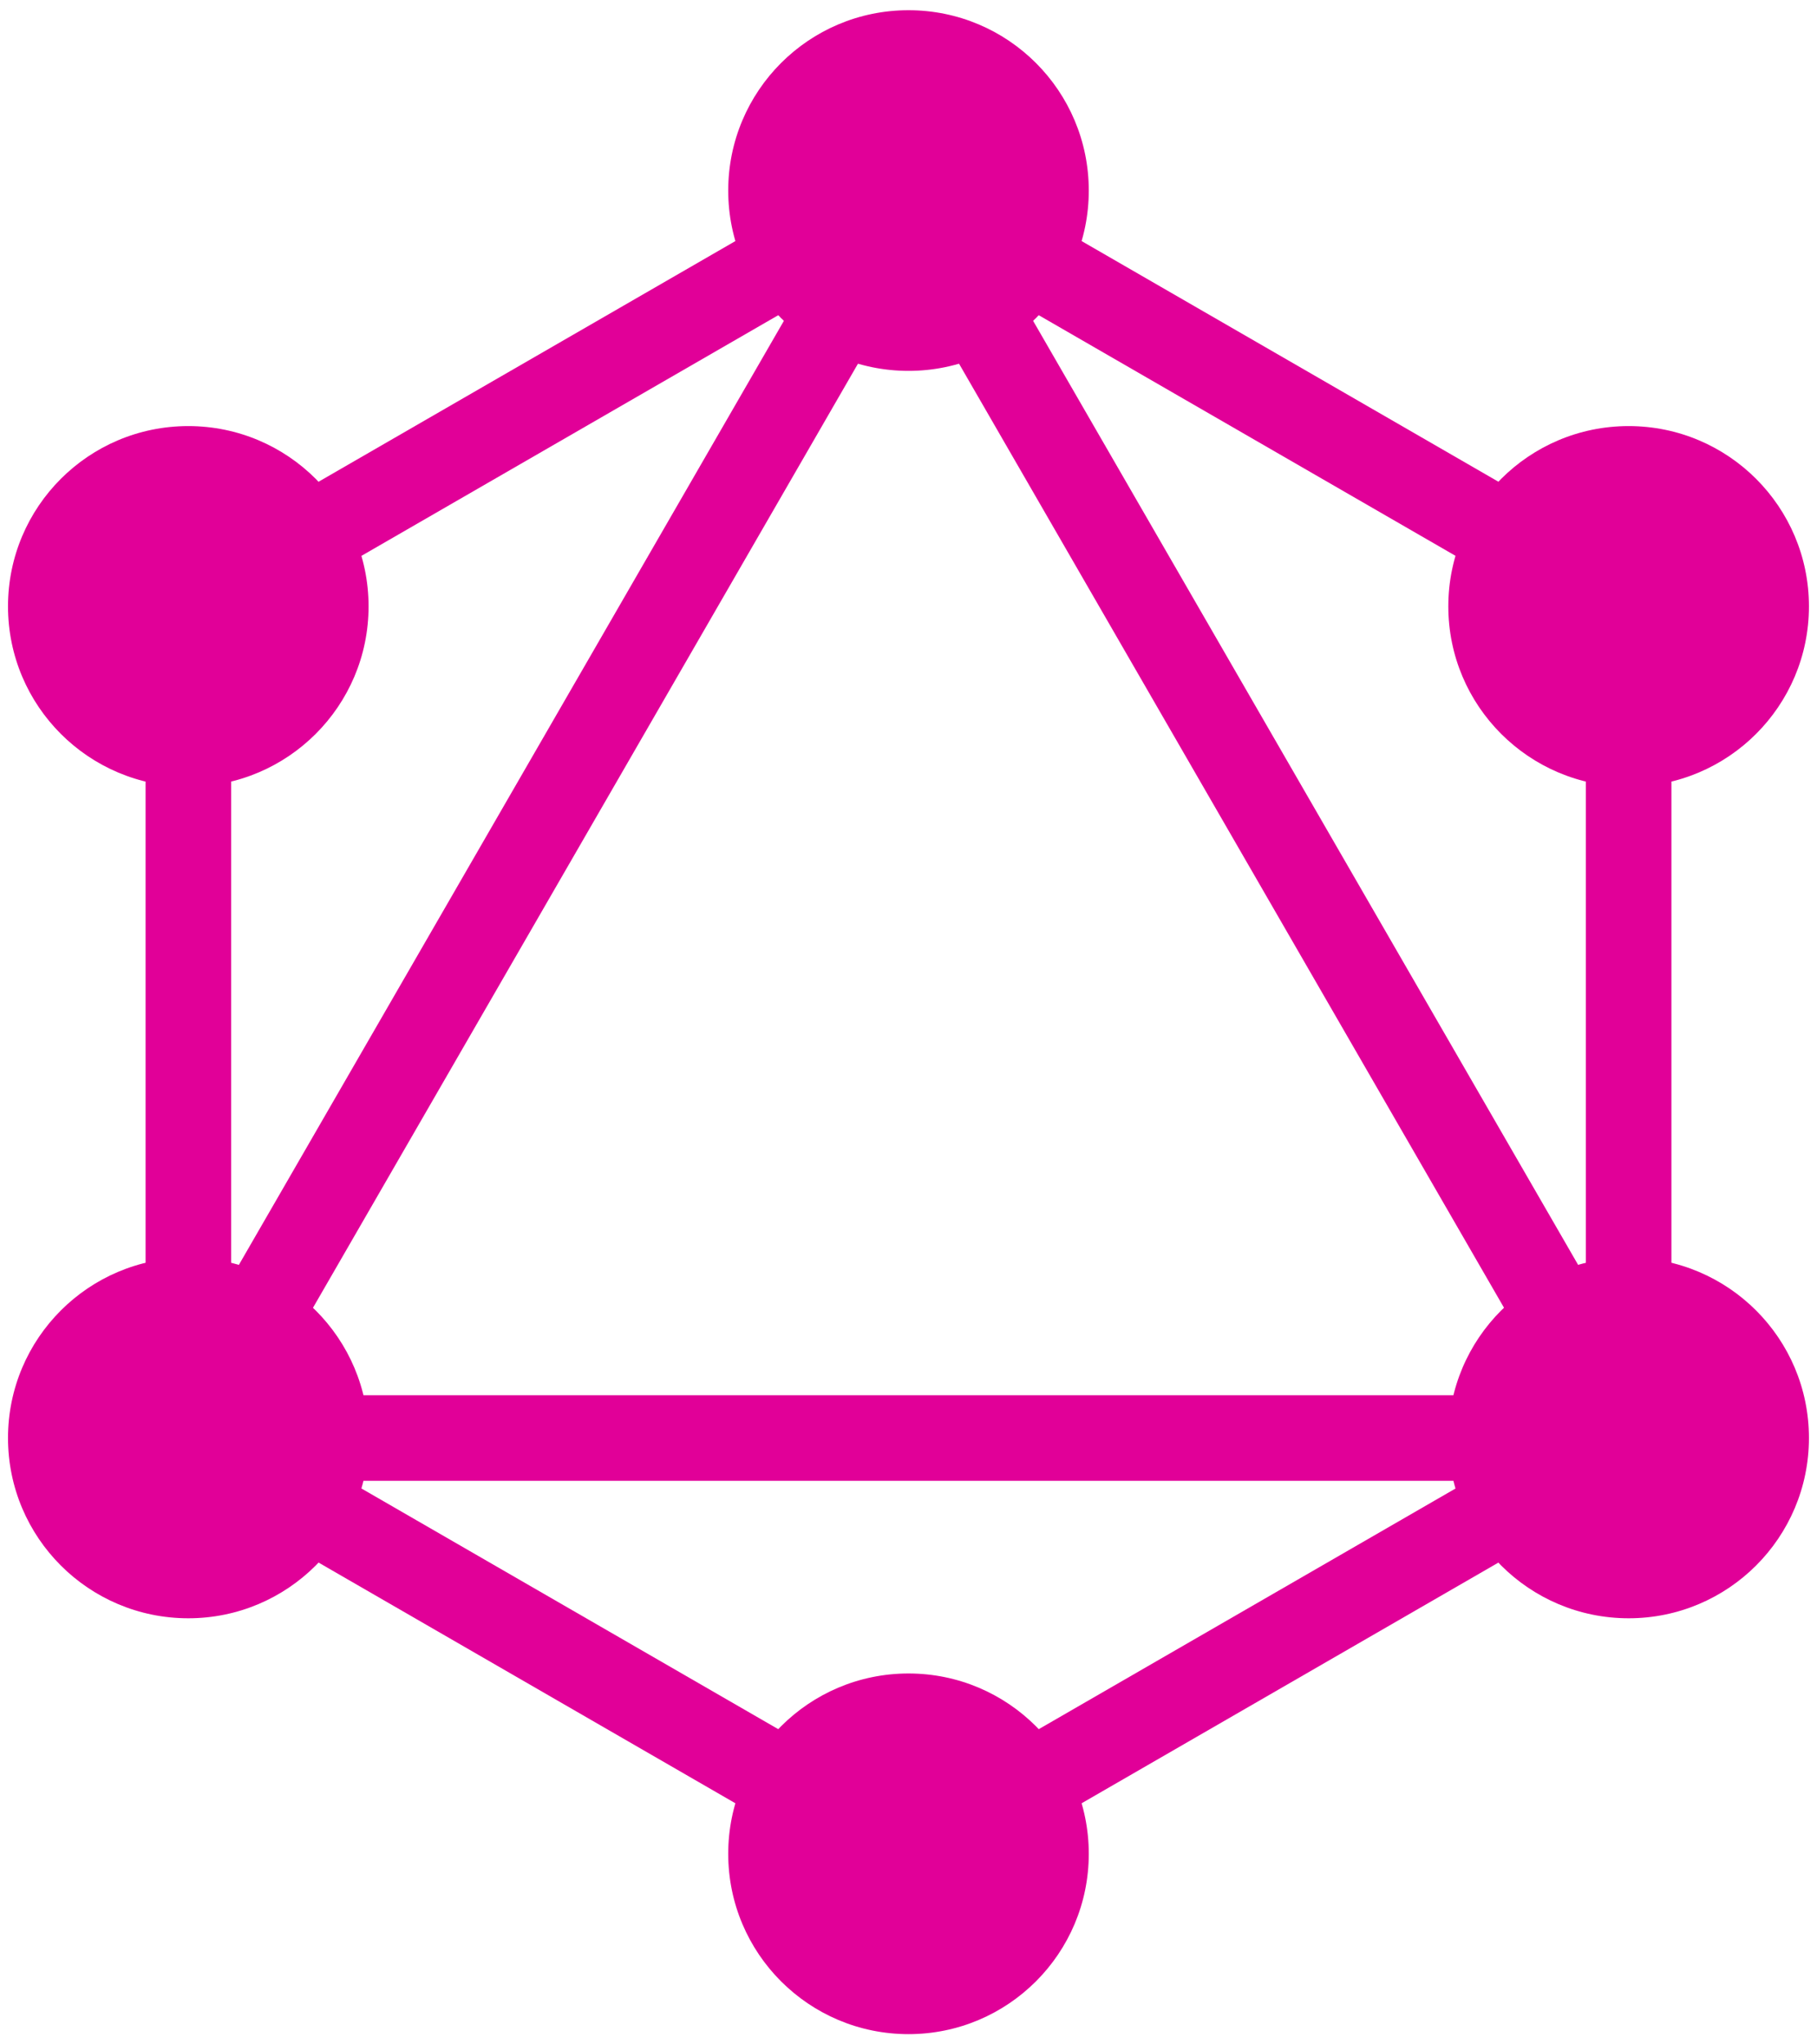
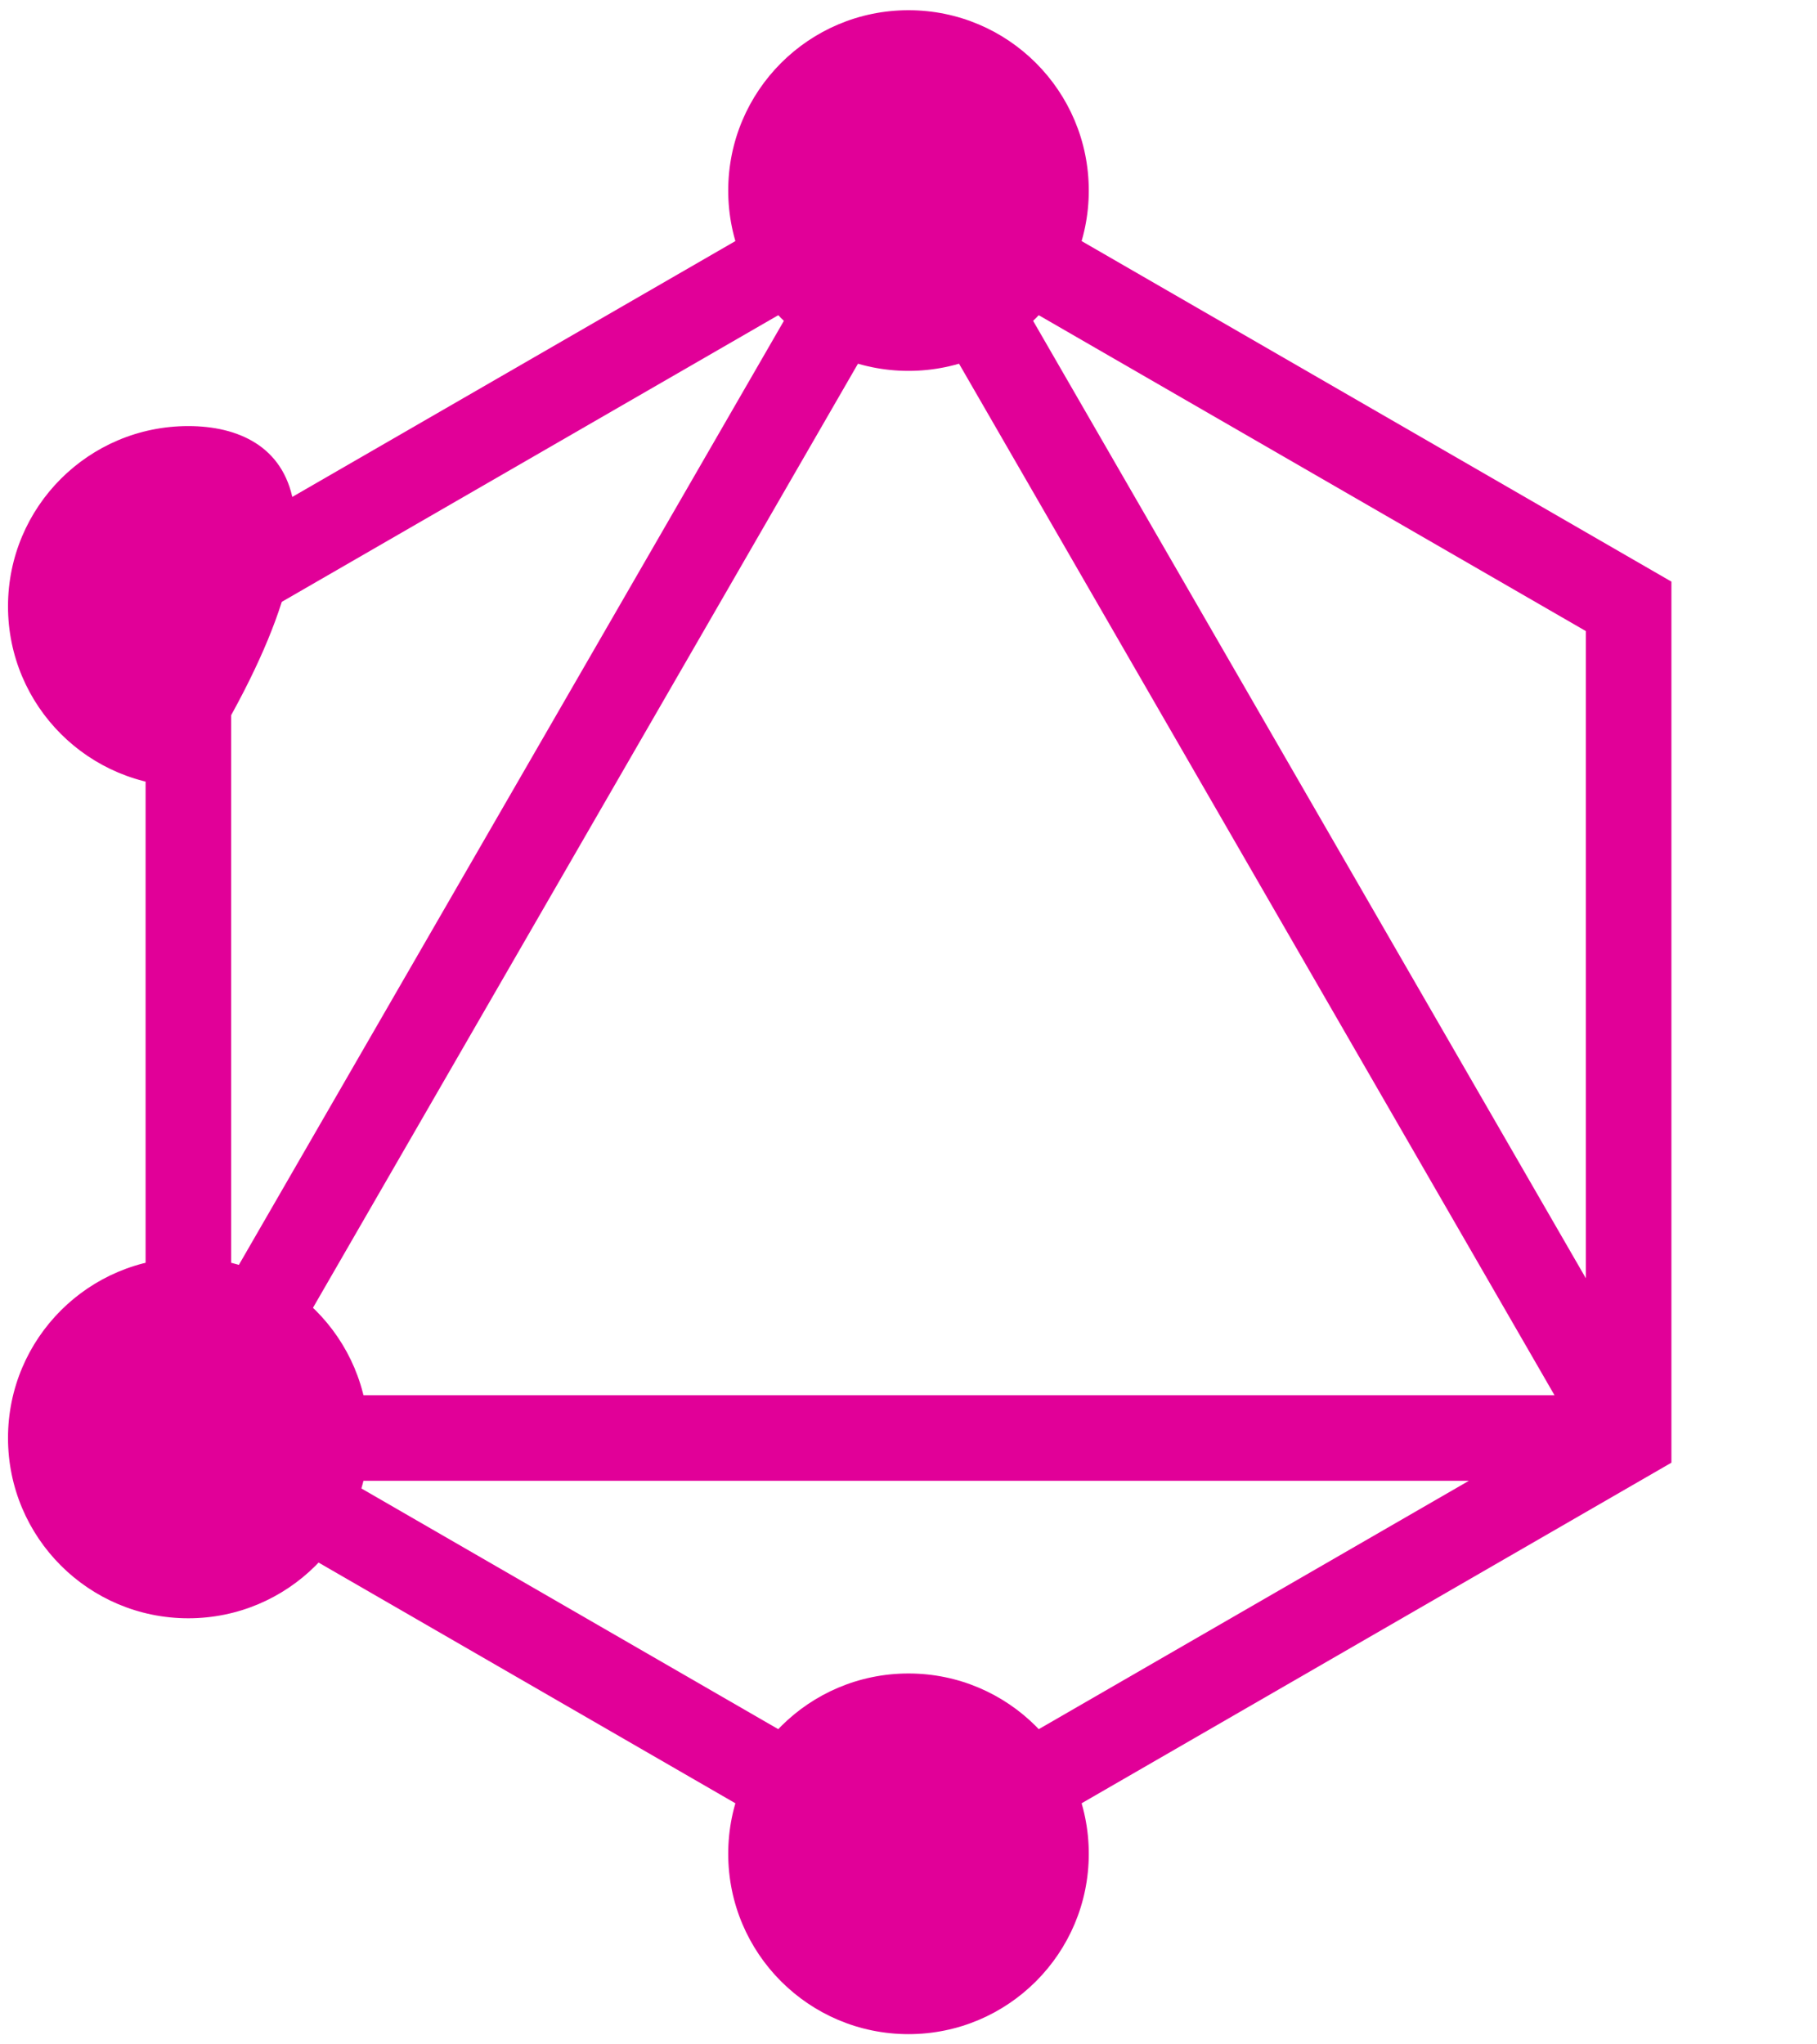
<svg xmlns="http://www.w3.org/2000/svg" width="32" height="36" viewBox="0 0 32 36" fill="none">
  <path fill-rule="evenodd" clip-rule="evenodd" d="M16 2.485L29.436 10.242V25.757L16 33.515L2.564 25.757V10.242L16 2.485ZM4.071 11.113V22.509L13.941 5.415L4.071 11.113ZM16 4.863L4.623 24.569H27.377L16 4.863ZM25.869 26.076H6.131L16 31.774L25.869 26.076ZM27.929 22.509L18.059 5.415L27.929 11.113V22.509Z" fill="#E10098" />
  <path d="M16 6.531C17.754 6.531 19.175 5.109 19.175 3.356C19.175 1.602 17.754 0.18 16 0.18C14.246 0.18 12.825 1.602 12.825 3.356C12.825 5.109 14.246 6.531 16 6.531Z" fill="#E10098" />
-   <path d="M28.683 13.853C30.436 13.853 31.858 12.431 31.858 10.678C31.858 8.924 30.436 7.503 28.683 7.503C26.929 7.503 25.507 8.924 25.507 10.678C25.507 12.431 26.929 13.853 28.683 13.853Z" fill="#E10098" />
-   <path d="M28.683 28.497C30.436 28.497 31.858 27.076 31.858 25.322C31.858 23.569 30.436 22.147 28.683 22.147C26.929 22.147 25.507 23.569 25.507 25.322C25.507 27.076 26.929 28.497 28.683 28.497Z" fill="#E10098" />
  <path d="M16 35.82C17.754 35.82 19.175 34.398 19.175 32.644C19.175 30.891 17.754 29.469 16 29.469C14.246 29.469 12.825 30.891 12.825 32.644C12.825 34.398 14.246 35.82 16 35.82Z" fill="#E10098" />
  <path d="M3.316 28.497C5.069 28.497 6.491 27.076 6.491 25.322C6.491 23.569 5.069 22.147 3.316 22.147C1.562 22.147 0.141 23.569 0.141 25.322C0.141 27.076 1.562 28.497 3.316 28.497Z" fill="#E10098" />
-   <path d="M3.316 13.853C5.069 13.853 6.491 12.431 6.491 10.678C6.491 8.924 5.069 7.503 3.316 7.503C1.562 7.503 0.141 8.924 0.141 10.678C0.141 12.431 1.562 13.853 3.316 13.853Z" fill="#E10098" />
+   <path d="M3.316 13.853C6.491 8.924 5.069 7.503 3.316 7.503C1.562 7.503 0.141 8.924 0.141 10.678C0.141 12.431 1.562 13.853 3.316 13.853Z" fill="#E10098" />
</svg>